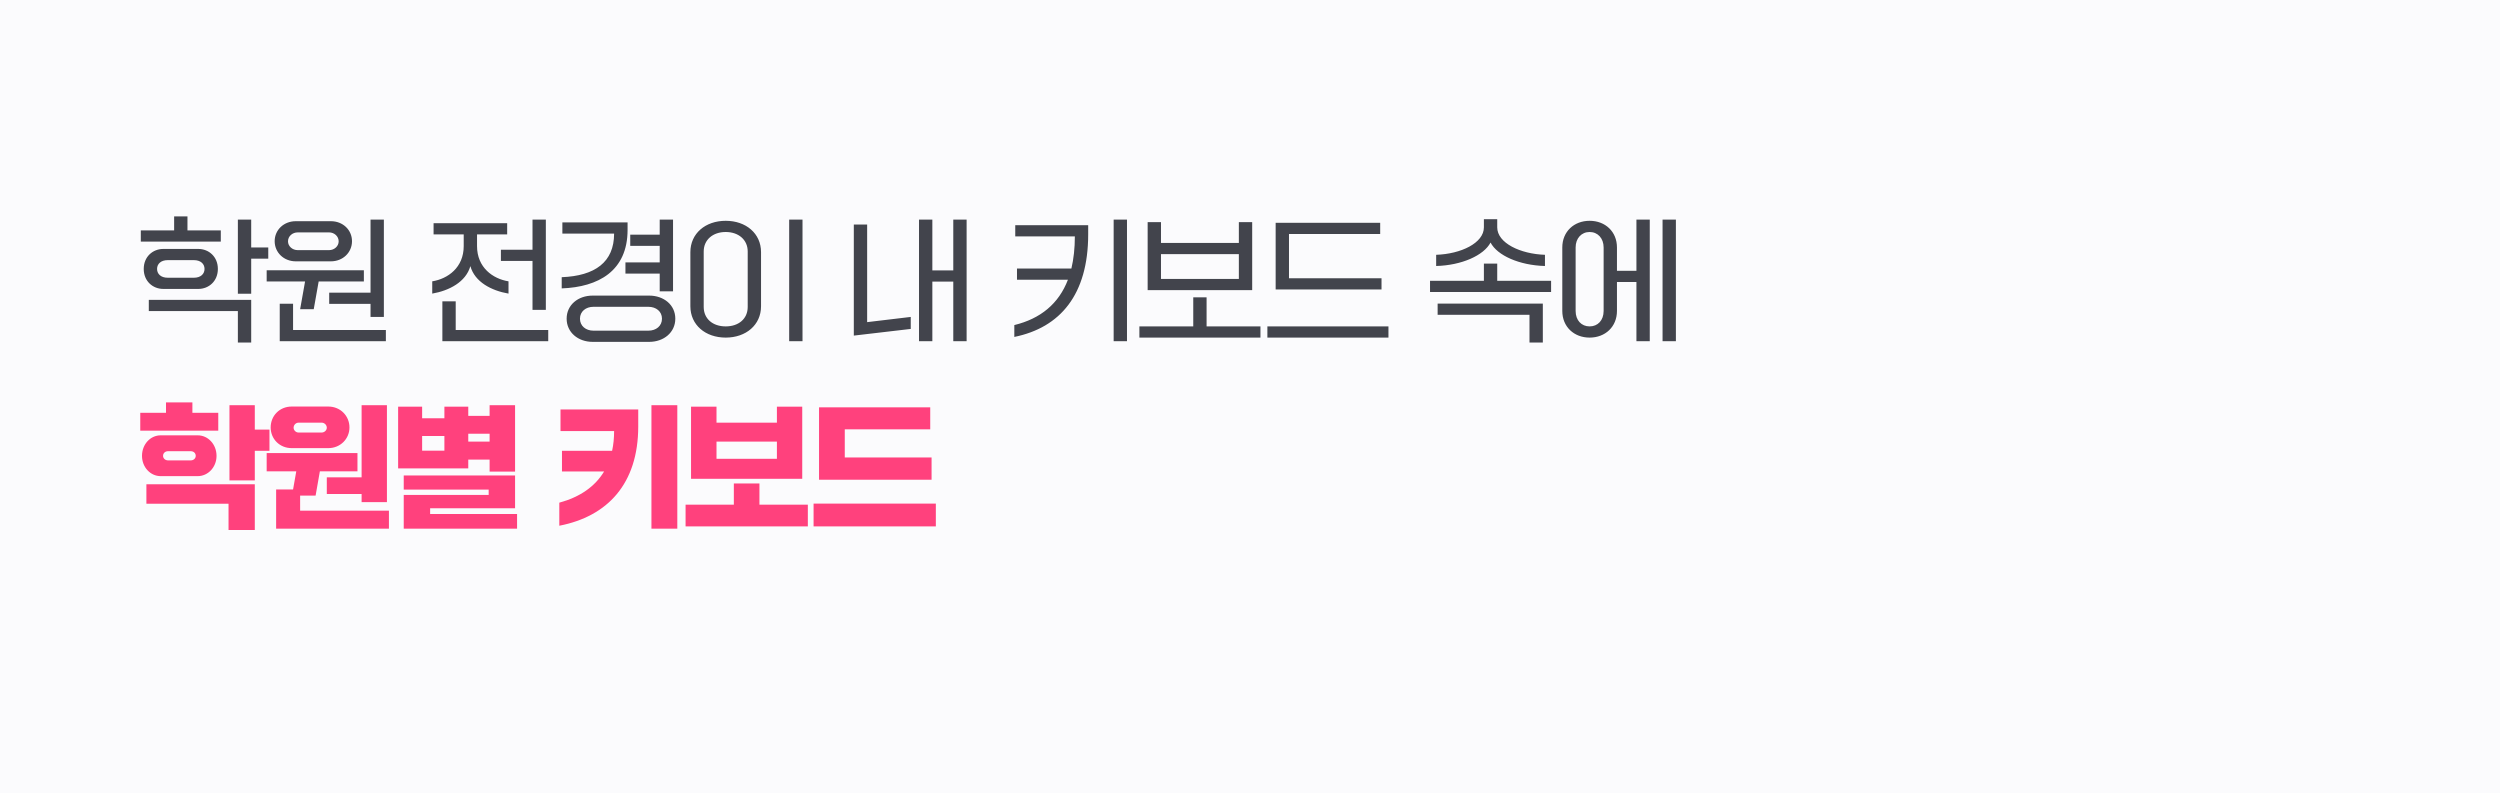
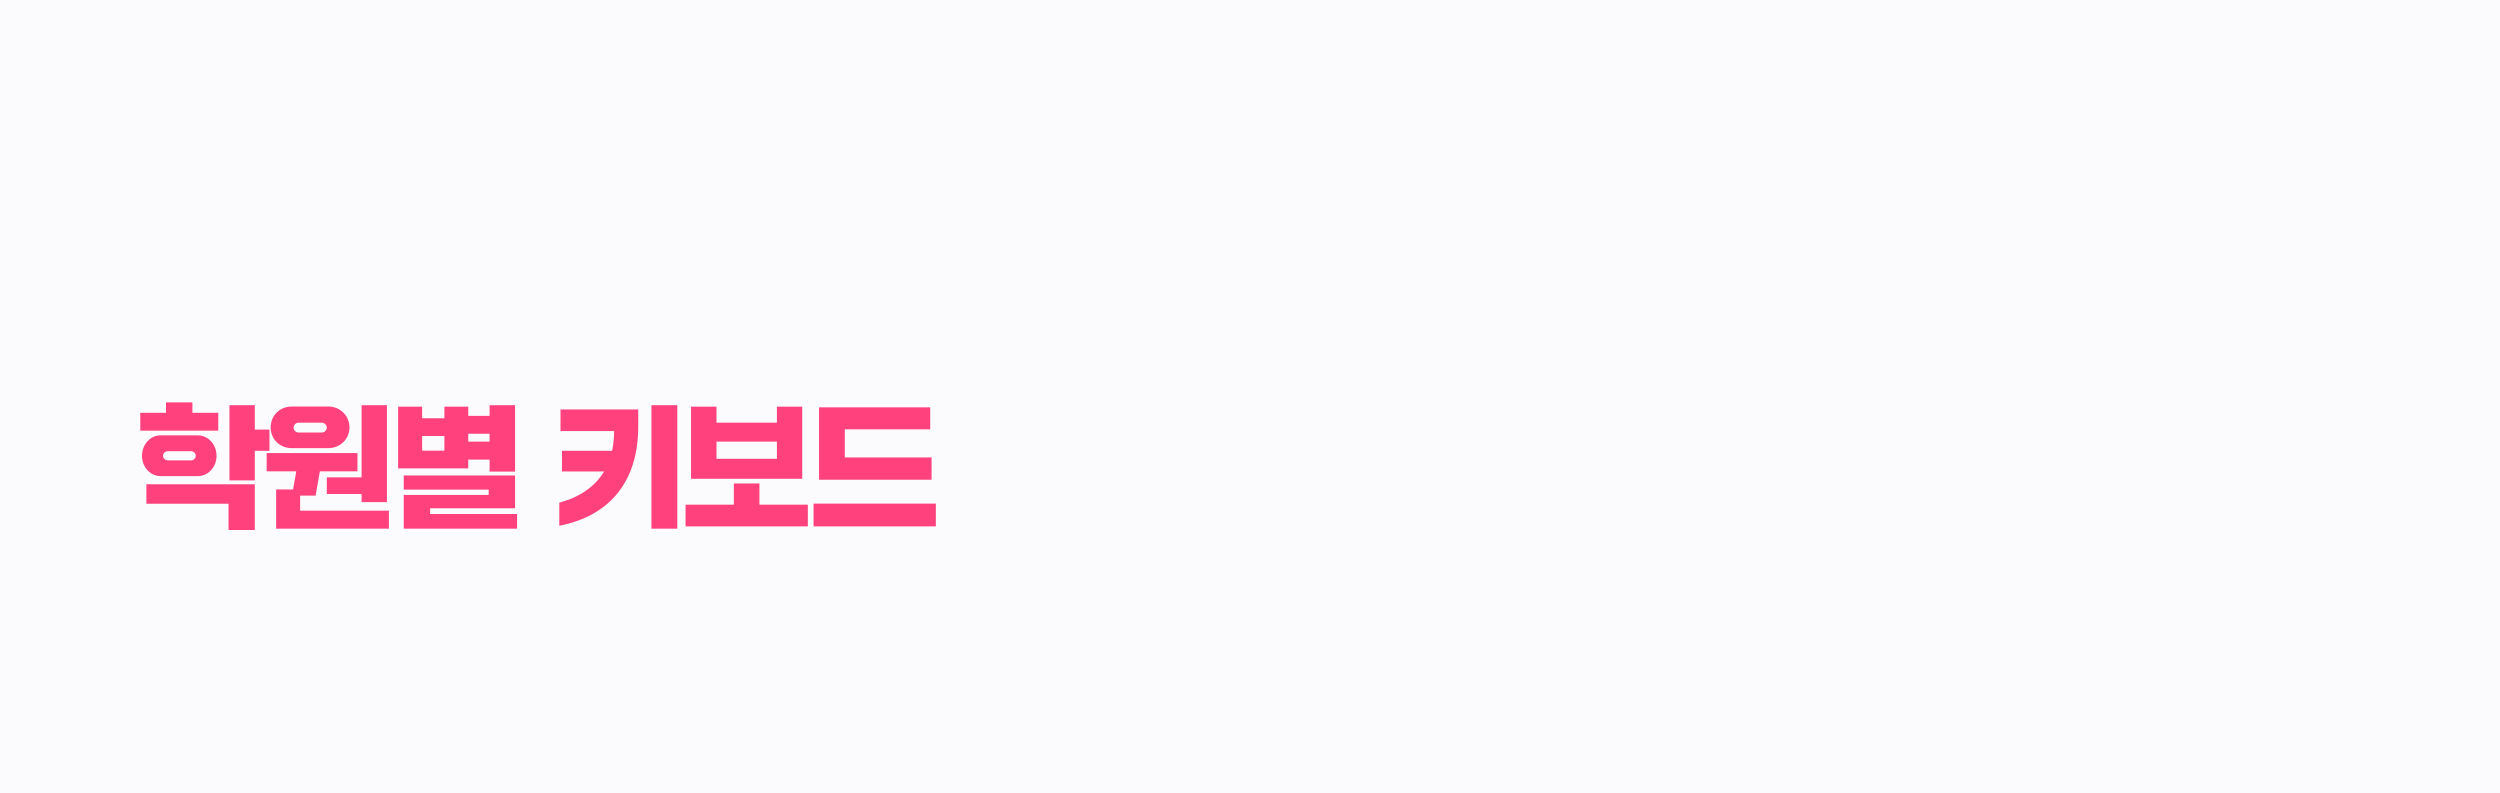
<svg xmlns="http://www.w3.org/2000/svg" width="375" height="119" viewBox="0 0 375 119" fill="none">
  <rect width="375" height="119" fill="#FBFBFD" />
-   <path d="M33.12 36.24V34.56H28.12V32.46H26.12V34.56H21.12V36.24H33.12ZM37.68 44.06V38.8H40.24V37.12H37.68V32.94H35.68V44.06H37.68ZM21.56 40.34C21.56 42.18 22.92 43.34 24.5 43.34H29.74C31.32 43.34 32.68 42.18 32.68 40.34C32.68 38.5 31.32 37.34 29.74 37.34H24.5C22.92 37.34 21.56 38.5 21.56 40.34ZM25.16 41.66C24.12 41.66 23.56 41.08 23.56 40.34C23.56 39.6 24.12 39.02 25.16 39.02H29.08C30.12 39.02 30.68 39.6 30.68 40.34C30.68 41.08 30.12 41.66 29.08 41.66H25.16ZM35.68 46.66V51.38H37.68V44.98H22.32V46.66H35.68ZM57.58 47.54V32.94H55.58V43.9H49.38V45.58H55.58V47.54H57.58ZM49.64 39.2C51.42 39.2 52.8 37.88 52.8 36.18C52.8 34.48 51.42 33.18 49.64 33.18H44.36C42.58 33.18 41.2 34.48 41.2 36.18C41.2 37.88 42.58 39.2 44.36 39.2H49.64ZM44.66 37.52C43.86 37.52 43.2 36.94 43.2 36.2C43.2 35.44 43.86 34.86 44.66 34.86H49.36C50.14 34.86 50.8 35.44 50.8 36.2C50.8 36.94 50.14 37.52 49.36 37.52H44.66ZM47.06 46.38L47.8 42.22H54.58V40.54H40V42.22H45.76L45.02 46.38H47.06ZM57.88 51.18V49.5H43.96V45.56H41.96V51.18H57.88ZM79.876 39.14V46.48H81.876V32.94H79.876V37.46H75.136V39.14H79.876ZM64.836 44.04C67.376 43.6 69.876 42.3 70.556 39.92C71.216 42.3 73.716 43.6 76.276 44.04V42.2C73.916 41.82 71.556 40.12 71.556 36.92V35.16H76.076V33.48H65.036V35.16H69.556V36.92C69.556 40.12 67.196 41.82 64.836 42.2V44.04ZM82.236 51.18V49.5H68.356V45.2H66.356V51.18H82.236ZM98.956 41.04V43.7H100.956V32.94H98.956V35.2H94.536V36.88H98.956V39.36H93.816V41.04H98.956ZM84.256 43.26C89.736 43.06 94.136 40.66 94.136 34.48V33.36H84.356V35.04H92.116C92.116 39.32 89.256 41.38 84.256 41.58V43.26ZM84.996 47.8C84.996 49.86 86.716 51.28 88.896 51.28H97.376C99.576 51.28 101.296 49.86 101.296 47.8C101.296 45.74 99.576 44.34 97.376 44.34H88.896C86.716 44.34 84.996 45.74 84.996 47.8ZM89.016 49.6C87.876 49.6 86.996 48.9 86.996 47.8C86.996 46.72 87.876 46.02 89.016 46.02H97.256C98.416 46.02 99.296 46.72 99.296 47.8C99.296 48.9 98.416 49.6 97.256 49.6H89.016ZM120.376 51.18V32.94H118.376V51.18H120.376ZM108.856 50.64C111.896 50.64 114.156 48.74 114.156 45.94V37.82C114.156 35.02 111.896 33.12 108.856 33.12C105.816 33.12 103.556 35.02 103.556 37.82V45.94C103.556 48.74 105.816 50.64 108.856 50.64ZM108.856 48.96C106.916 48.96 105.556 47.82 105.556 46.04V37.72C105.556 35.98 106.916 34.8 108.856 34.8C110.796 34.8 112.156 35.98 112.156 37.72V46.04C112.156 47.82 110.796 48.96 108.856 48.96ZM139.852 51.18V42.24H142.992V51.18H144.992V32.94H142.992V40.56H139.852V32.94H137.852V51.18H139.852ZM136.612 49.34V47.54L130.072 48.32V33.68H128.072V50.34L136.612 49.34ZM167.048 51.18H169.048V32.94H167.048V51.18ZM161.228 35.46C161.228 37.24 161.048 38.84 160.708 40.28H152.548V41.96H160.188C158.808 45.56 156.088 47.8 152.148 48.76V50.54C159.028 49.14 163.228 44.2 163.228 35.14V33.78H152.288V35.46H161.228ZM187.828 43.52V33.32H185.828V36.44H174.148V33.32H172.148V43.52H187.828ZM174.148 38.12H185.828V41.84H174.148V38.12ZM189.068 50.64V48.96H180.988V44.6H178.988V48.96H170.908V50.64H189.068ZM207.228 43.42V41.74H193.348V35.1H207.028V33.42H191.348V43.42H207.228ZM208.268 50.64V48.96H190.108V50.64H208.268ZM215.424 39.9C219.244 39.8 222.564 38.32 223.584 36.38C224.584 38.32 227.904 39.8 231.744 39.9V38.22C228.064 38.1 224.584 36.46 224.584 34.1V32.88H222.584V34.1C222.584 36.46 219.124 38.1 215.424 38.22V39.9ZM232.664 43.8V42.12H224.584V39.54H222.584V42.12H214.504V43.8H232.664ZM231.424 51.38V45.54H215.644V47.22H229.424V51.38H231.424ZM242.544 40.62V37.12C242.544 34.74 240.784 33.12 238.444 33.12C236.104 33.12 234.344 34.74 234.344 37.12V46.64C234.344 49.02 236.104 50.64 238.444 50.64C240.784 50.64 242.544 49.02 242.544 46.64V42.3H245.464V51.18H247.464V32.94H245.464V40.62H242.544ZM249.384 51.18H251.384V32.94H249.384V51.18ZM240.544 46.64C240.544 48.06 239.664 48.96 238.444 48.96C237.224 48.96 236.344 48.06 236.344 46.64V37.12C236.344 35.74 237.224 34.8 238.444 34.8C239.664 34.8 240.544 35.74 240.544 37.12V46.64Z" fill="#42444C" />
  <path d="M32.74 64.6V61.92H28.86V60.36H24.9V61.92H21.04V64.6H32.74ZM38.22 72.06V67.62H40.42V64.44H38.22V60.78H34.42V72.06H38.22ZM21.3 68.38C21.3 70.08 22.56 71.42 24.1 71.42H29.66C31.2 71.42 32.48 70.08 32.48 68.38C32.48 66.64 31.2 65.3 29.66 65.3H24.1C22.56 65.3 21.3 66.64 21.3 68.38ZM25.22 69.06C24.74 69.06 24.46 68.72 24.46 68.38C24.46 68 24.74 67.68 25.22 67.68H28.6C29.08 67.68 29.36 68 29.36 68.38C29.36 68.72 29.08 69.06 28.6 69.06H25.22ZM34.28 75.56V79.5H38.22V72.64H21.96V75.56H34.28ZM54.24 74.1V75.32H58.04V60.78H54.24V71.6H49.02V74.1H54.24ZM49.24 67.22C51.06 67.22 52.42 65.82 52.42 64.12C52.42 62.38 51.06 60.98 49.24 60.98H43.76C41.92 60.98 40.6 62.38 40.6 64.12C40.6 65.82 41.92 67.22 43.76 67.22H49.24ZM48.26 63.4C48.66 63.4 49.02 63.74 49.02 64.16C49.02 64.54 48.66 64.88 48.26 64.88H44.78C44.38 64.88 44.04 64.54 44.04 64.16C44.04 63.74 44.38 63.4 44.78 63.4H48.26ZM45.02 74.34H47.34L47.98 70.7H53.62V67.96H40V70.7H44.44L43.96 73.42H41.42V79.3H58.34V76.6H45.02V74.34ZM73.44 68.94V70.74H77.26V60.78H73.44V62.38H70.24V61H66.66V62.74H63.32V61H59.72V70.26H70.24V68.94H73.44ZM73.44 66.24H70.24V65.06H73.44V66.24ZM63.32 67.6V65.4H66.66V67.6H63.32ZM64.52 76.24H77.26V71.32H60.56V73.44H73.3V74.24H60.56V79.3H77.56V77.1H64.52V76.24ZM97.716 79.3H101.596V60.78H97.716V79.3ZM92.116 64.66C92.116 65.72 92.016 66.7 91.816 67.62H84.296V70.72H90.616C89.256 72.98 86.996 74.56 83.896 75.4V78.86C91.116 77.46 95.736 72.58 95.736 63.96V61.42H84.076V64.66H92.116ZM120.336 71.82V61H116.536V63.4H107.476V61H103.656V71.82H120.336ZM107.476 66.24H116.536V68.82H107.476V66.24ZM121.176 78.96V75.7H113.916V72.52H110.076V75.7H102.836V78.96H121.176ZM139.736 71.96V68.62H126.716V64.4H139.536V61.1H122.856V71.96H139.736ZM140.376 78.96V75.54H122.036V78.96H140.376Z" fill="#FF417D" />
</svg>